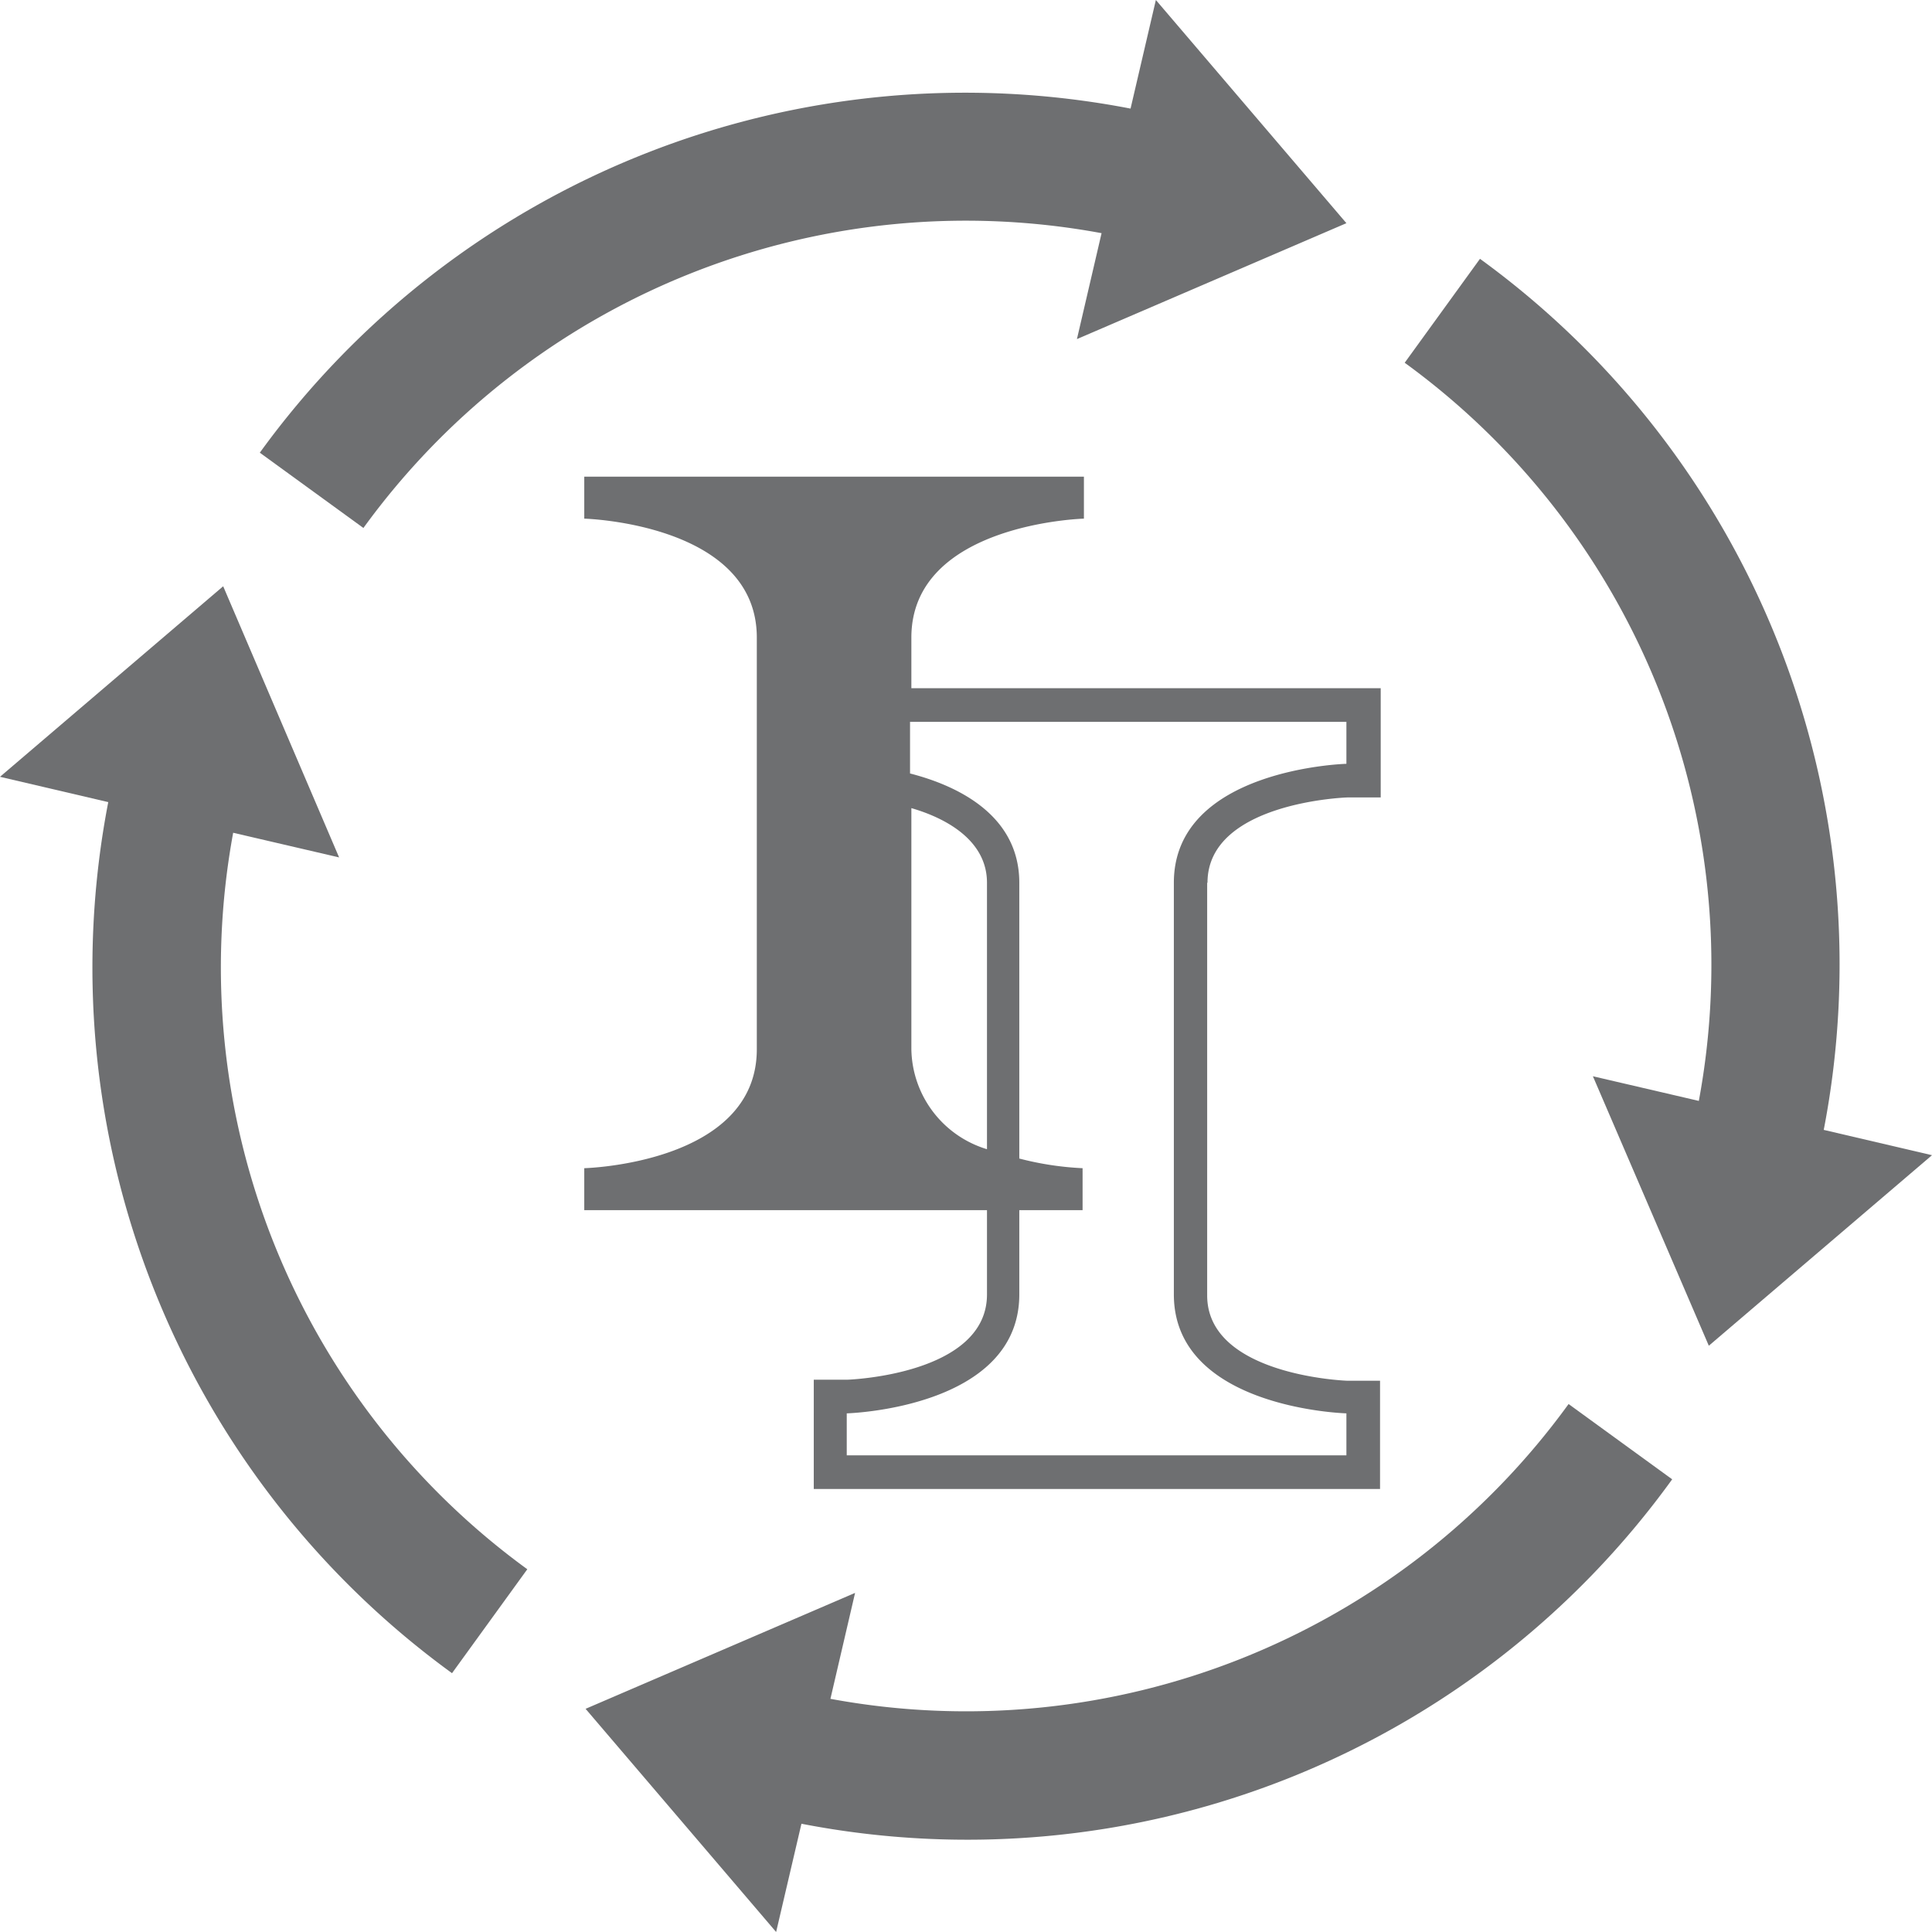
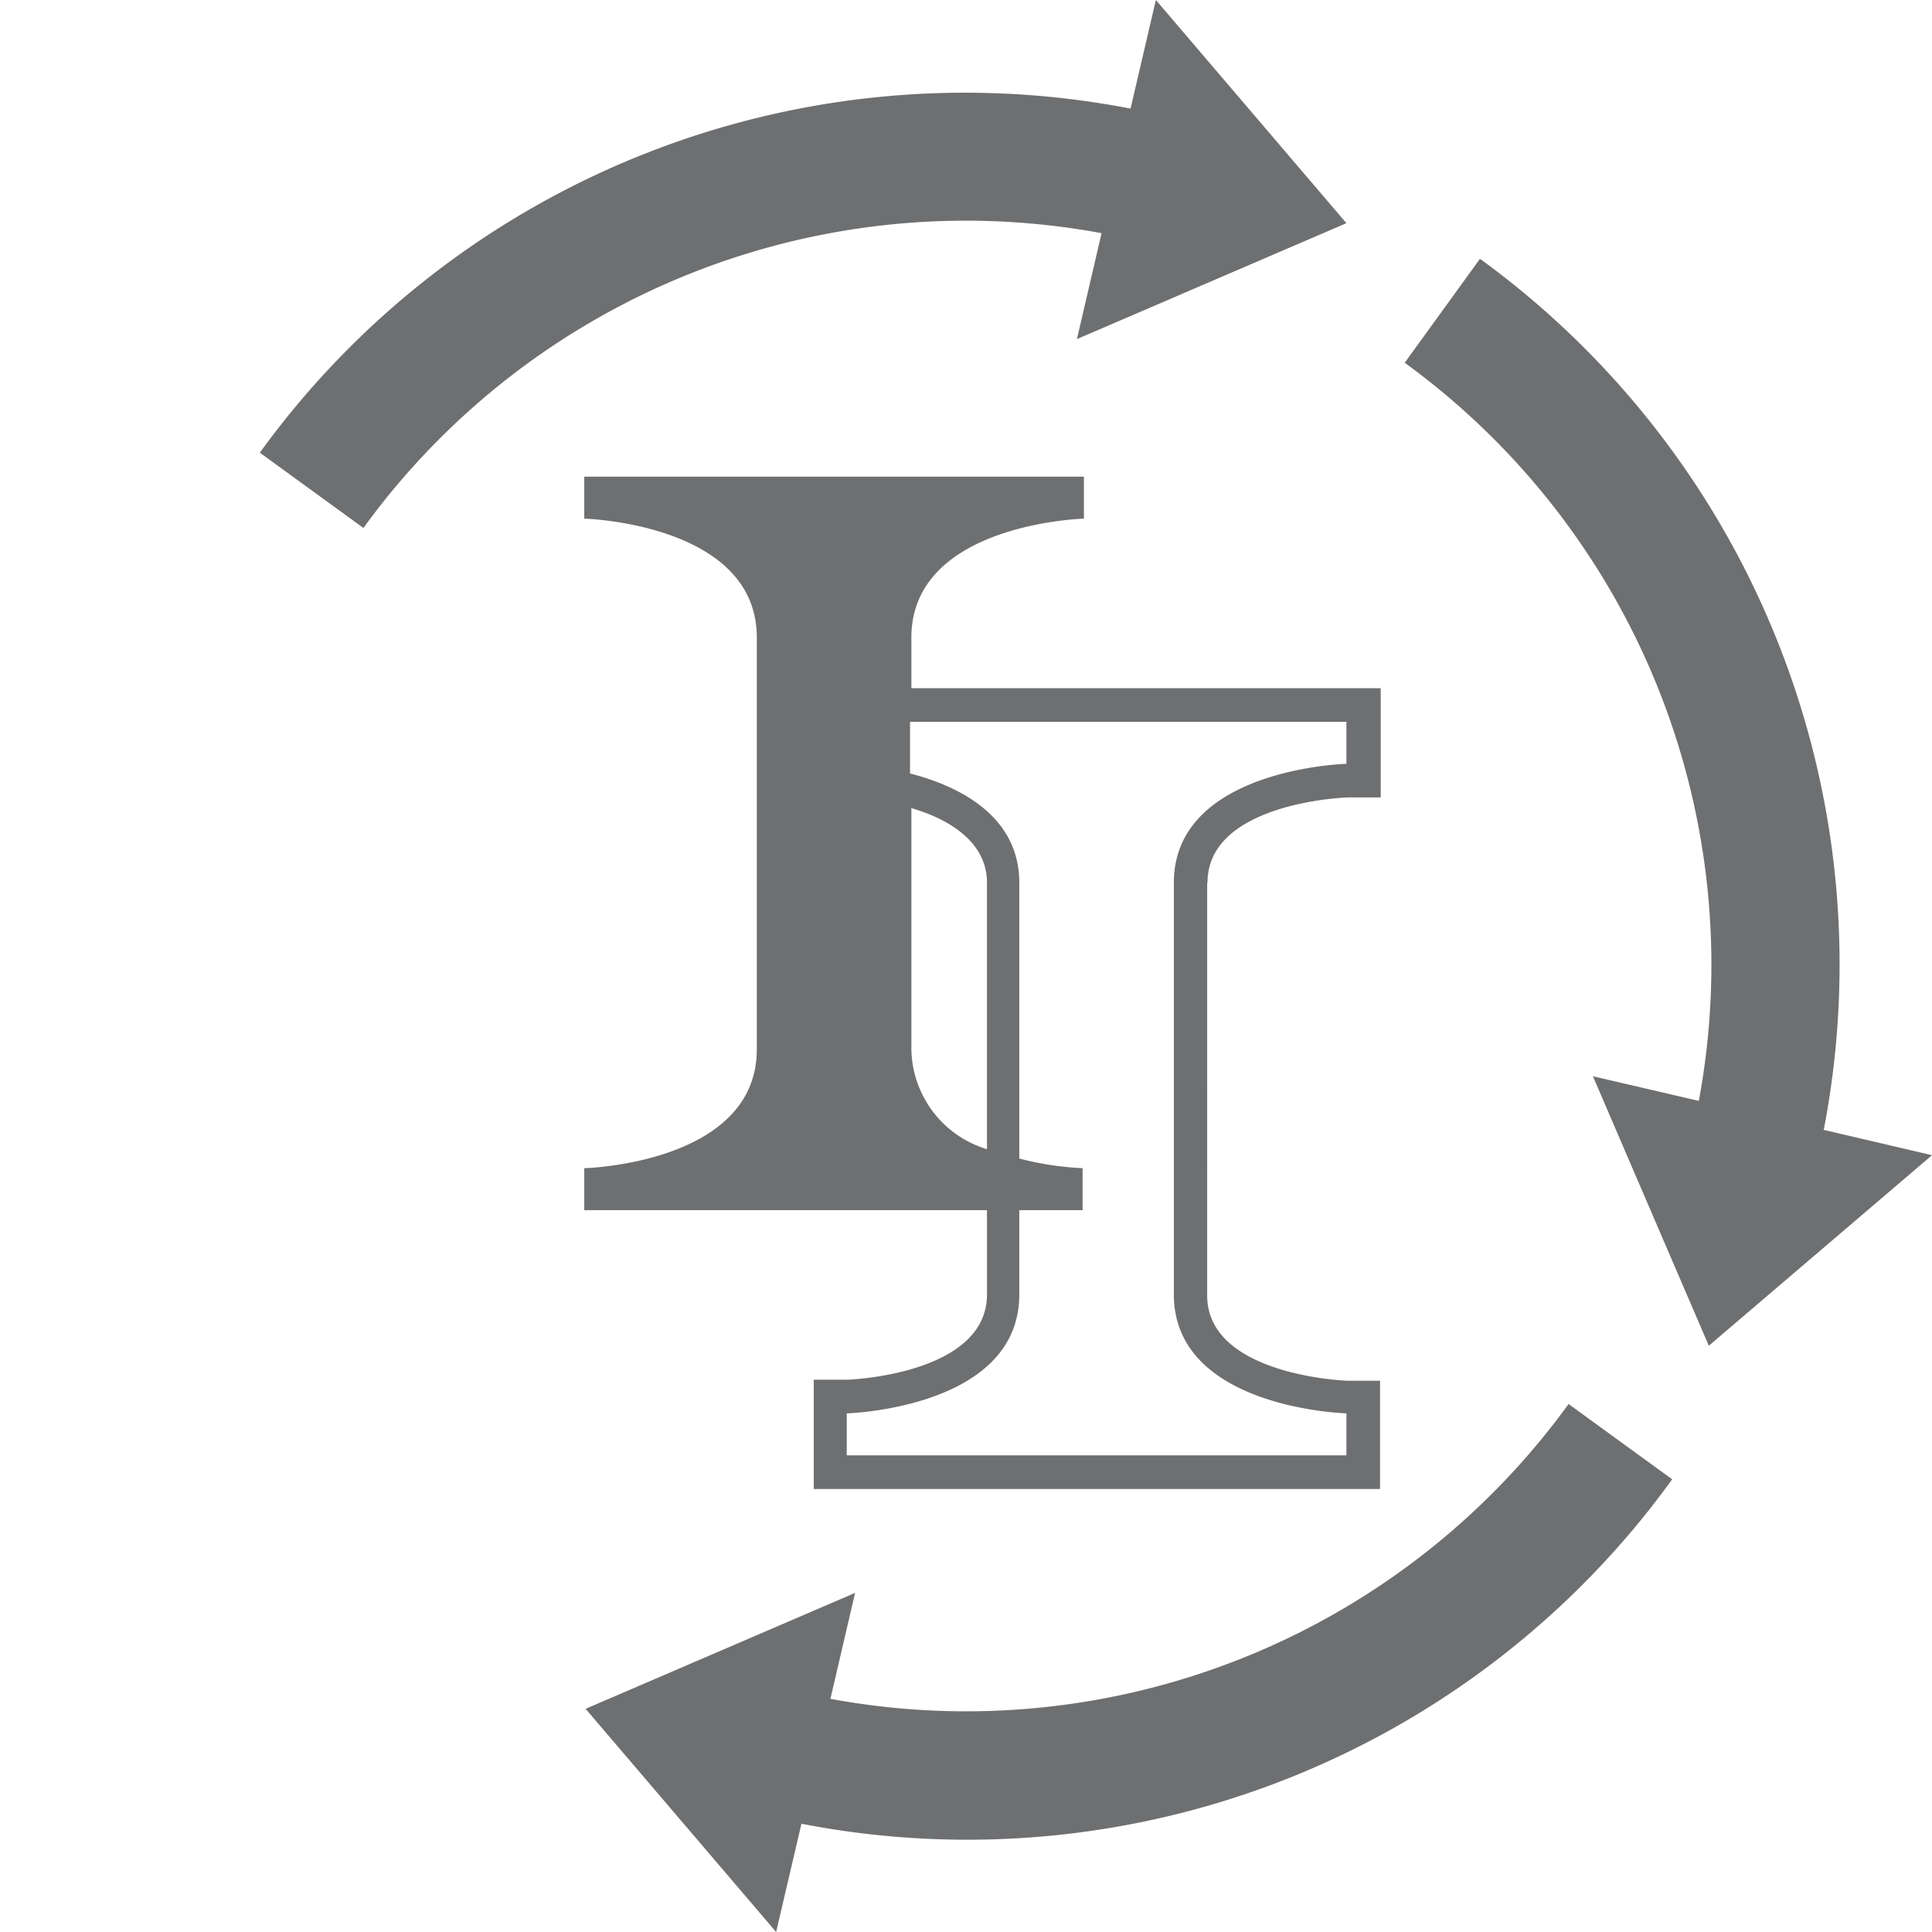
<svg xmlns="http://www.w3.org/2000/svg" id="Layer_1" data-name="Layer 1" viewBox="0 0 58 58">
  <defs>
    <style>.cls-1{fill:none;}.cls-2{fill:#6e6f71;}</style>
  </defs>
  <path class="cls-1" d="M29.63,26.83V26.5c0-1.28-1.17-1.92-2.27-2.24V31.5a3.19,3.19,0,0,0,2.27,3Z" />
  <path class="cls-1" d="M35.24,26.5c0-3.43,5.18-3.57,5.18-3.57V21.67H27.36v1.55c1.48.38,3.28,1.25,3.28,3.28v8.28a9.19,9.19,0,0,0,1.9.29v1.26h-1.9v2.53c0,3.43-5.18,3.57-5.18,3.57v1.26h15V42.43s-5.18-.14-5.18-3.57V26.5Z" />
  <path class="cls-2" d="M36.25,26.5c0-2.41,4.15-2.56,4.2-2.56l1,0V20.66H27.36V19.14c0-3.43,5.18-3.57,5.18-3.57V14.31h-15v1.26s5.18.14,5.18,3.57V31.5c0,3.44-5.18,3.57-5.18,3.57v1.26H29.63v2.53c0,2.41-4.15,2.56-4.2,2.56l-1,0V44.7h17V41.45l-1,0s-4.19-.15-4.19-2.56V26.5Zm-8.89,5V24.26c1.1.32,2.27,1,2.27,2.24v8A3.19,3.19,0,0,1,27.36,31.5ZM40.42,42.43v1.26h-15V42.43s5.18-.14,5.18-3.57V36.33h1.9V35.07a9.19,9.19,0,0,1-1.9-.29V26.5c0-2-1.8-2.9-3.28-3.28V21.67H40.42v1.26s-5.18.14-5.18,3.57V38.86C35.24,42.29,40.42,42.43,40.42,42.43Z" />
  <path class="cls-2" d="M40.42,6.7,34.7,0l-.76,3.26A26.14,26.14,0,0,0,7.8,13.59l3.11,2.26A22.34,22.34,0,0,1,33.07,7l-.74,3.18Z" />
  <path class="cls-2" d="M44.43,7.77l-2.26,3.12A22.34,22.34,0,0,1,51,33.05l-3.18-.74L51.3,40.4,58,34.68l-3.25-.76A26.18,26.18,0,0,0,44.43,7.77Z" />
  <path class="cls-2" d="M24.93,51l.74-3.18L17.58,51.3,23.3,58l.76-3.25A26.1,26.1,0,0,0,50.2,44.41l-3.11-2.26A22.34,22.34,0,0,1,24.93,51Z" />
-   <path class="cls-2" d="M7,25l3.18.74L6.7,17.6,0,23.32l3.25.76A26.18,26.18,0,0,0,13.57,50.23l2.26-3.12A22.34,22.34,0,0,1,7,25Z" />
</svg>